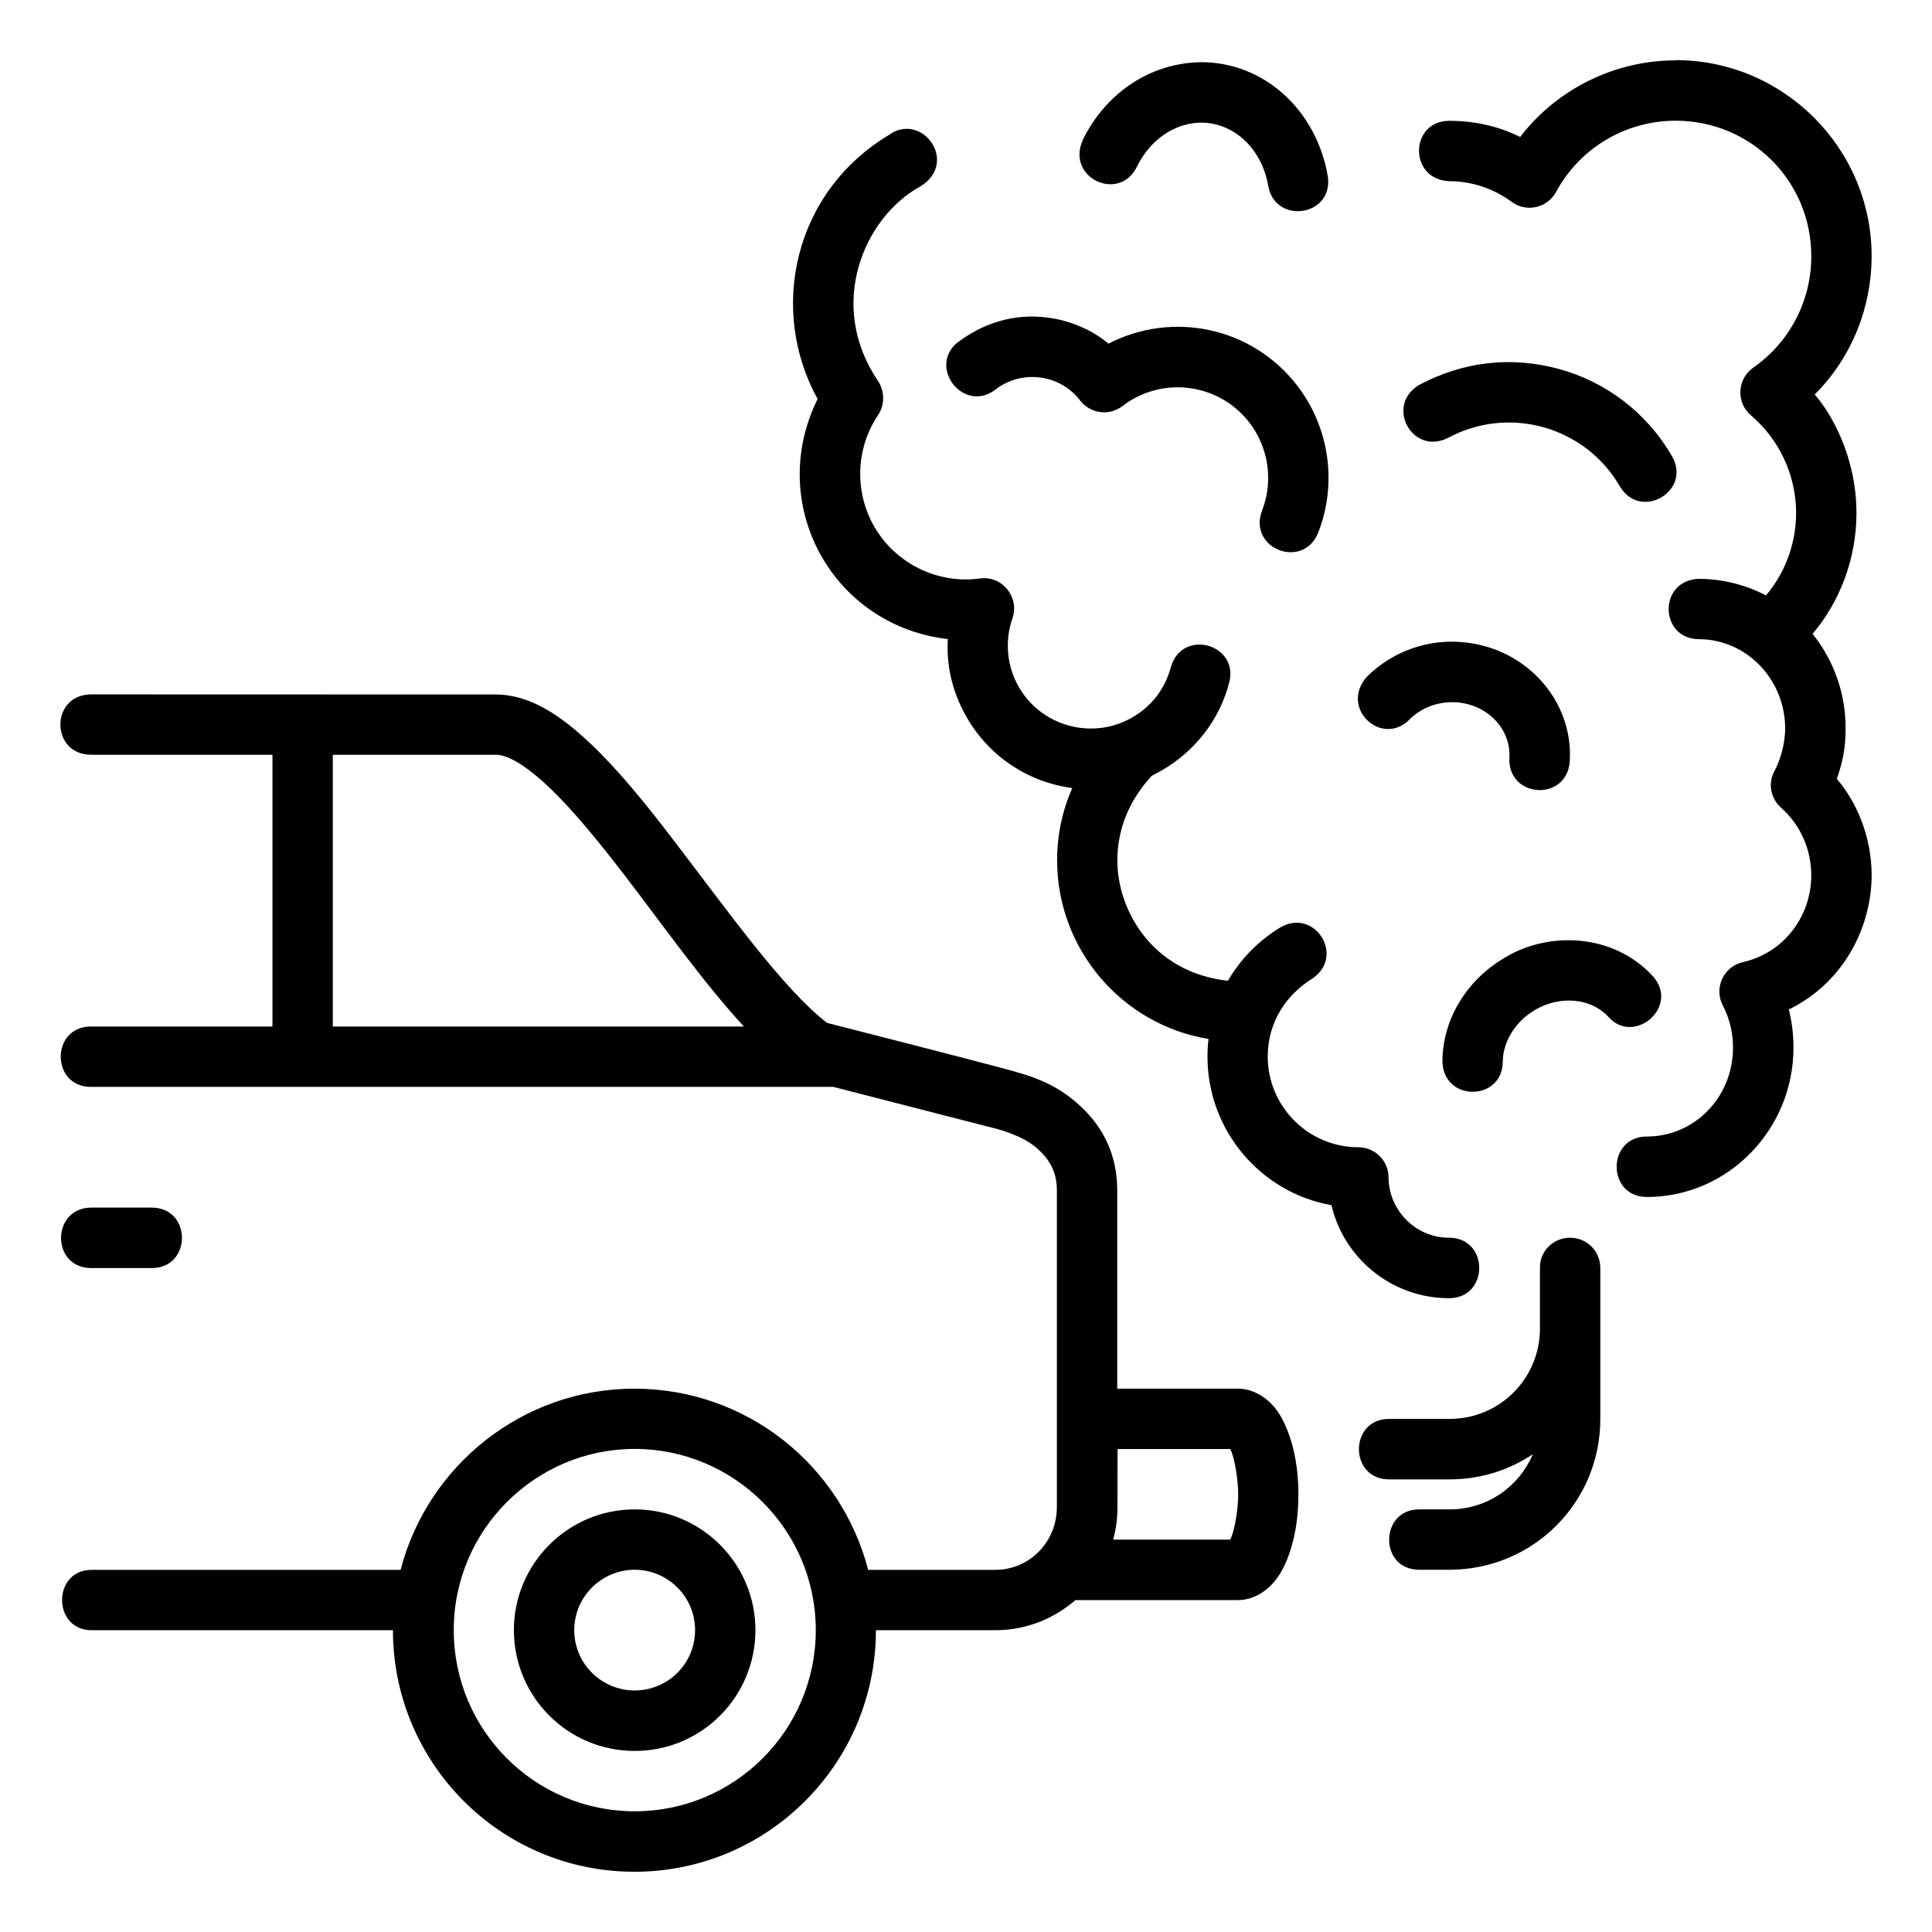
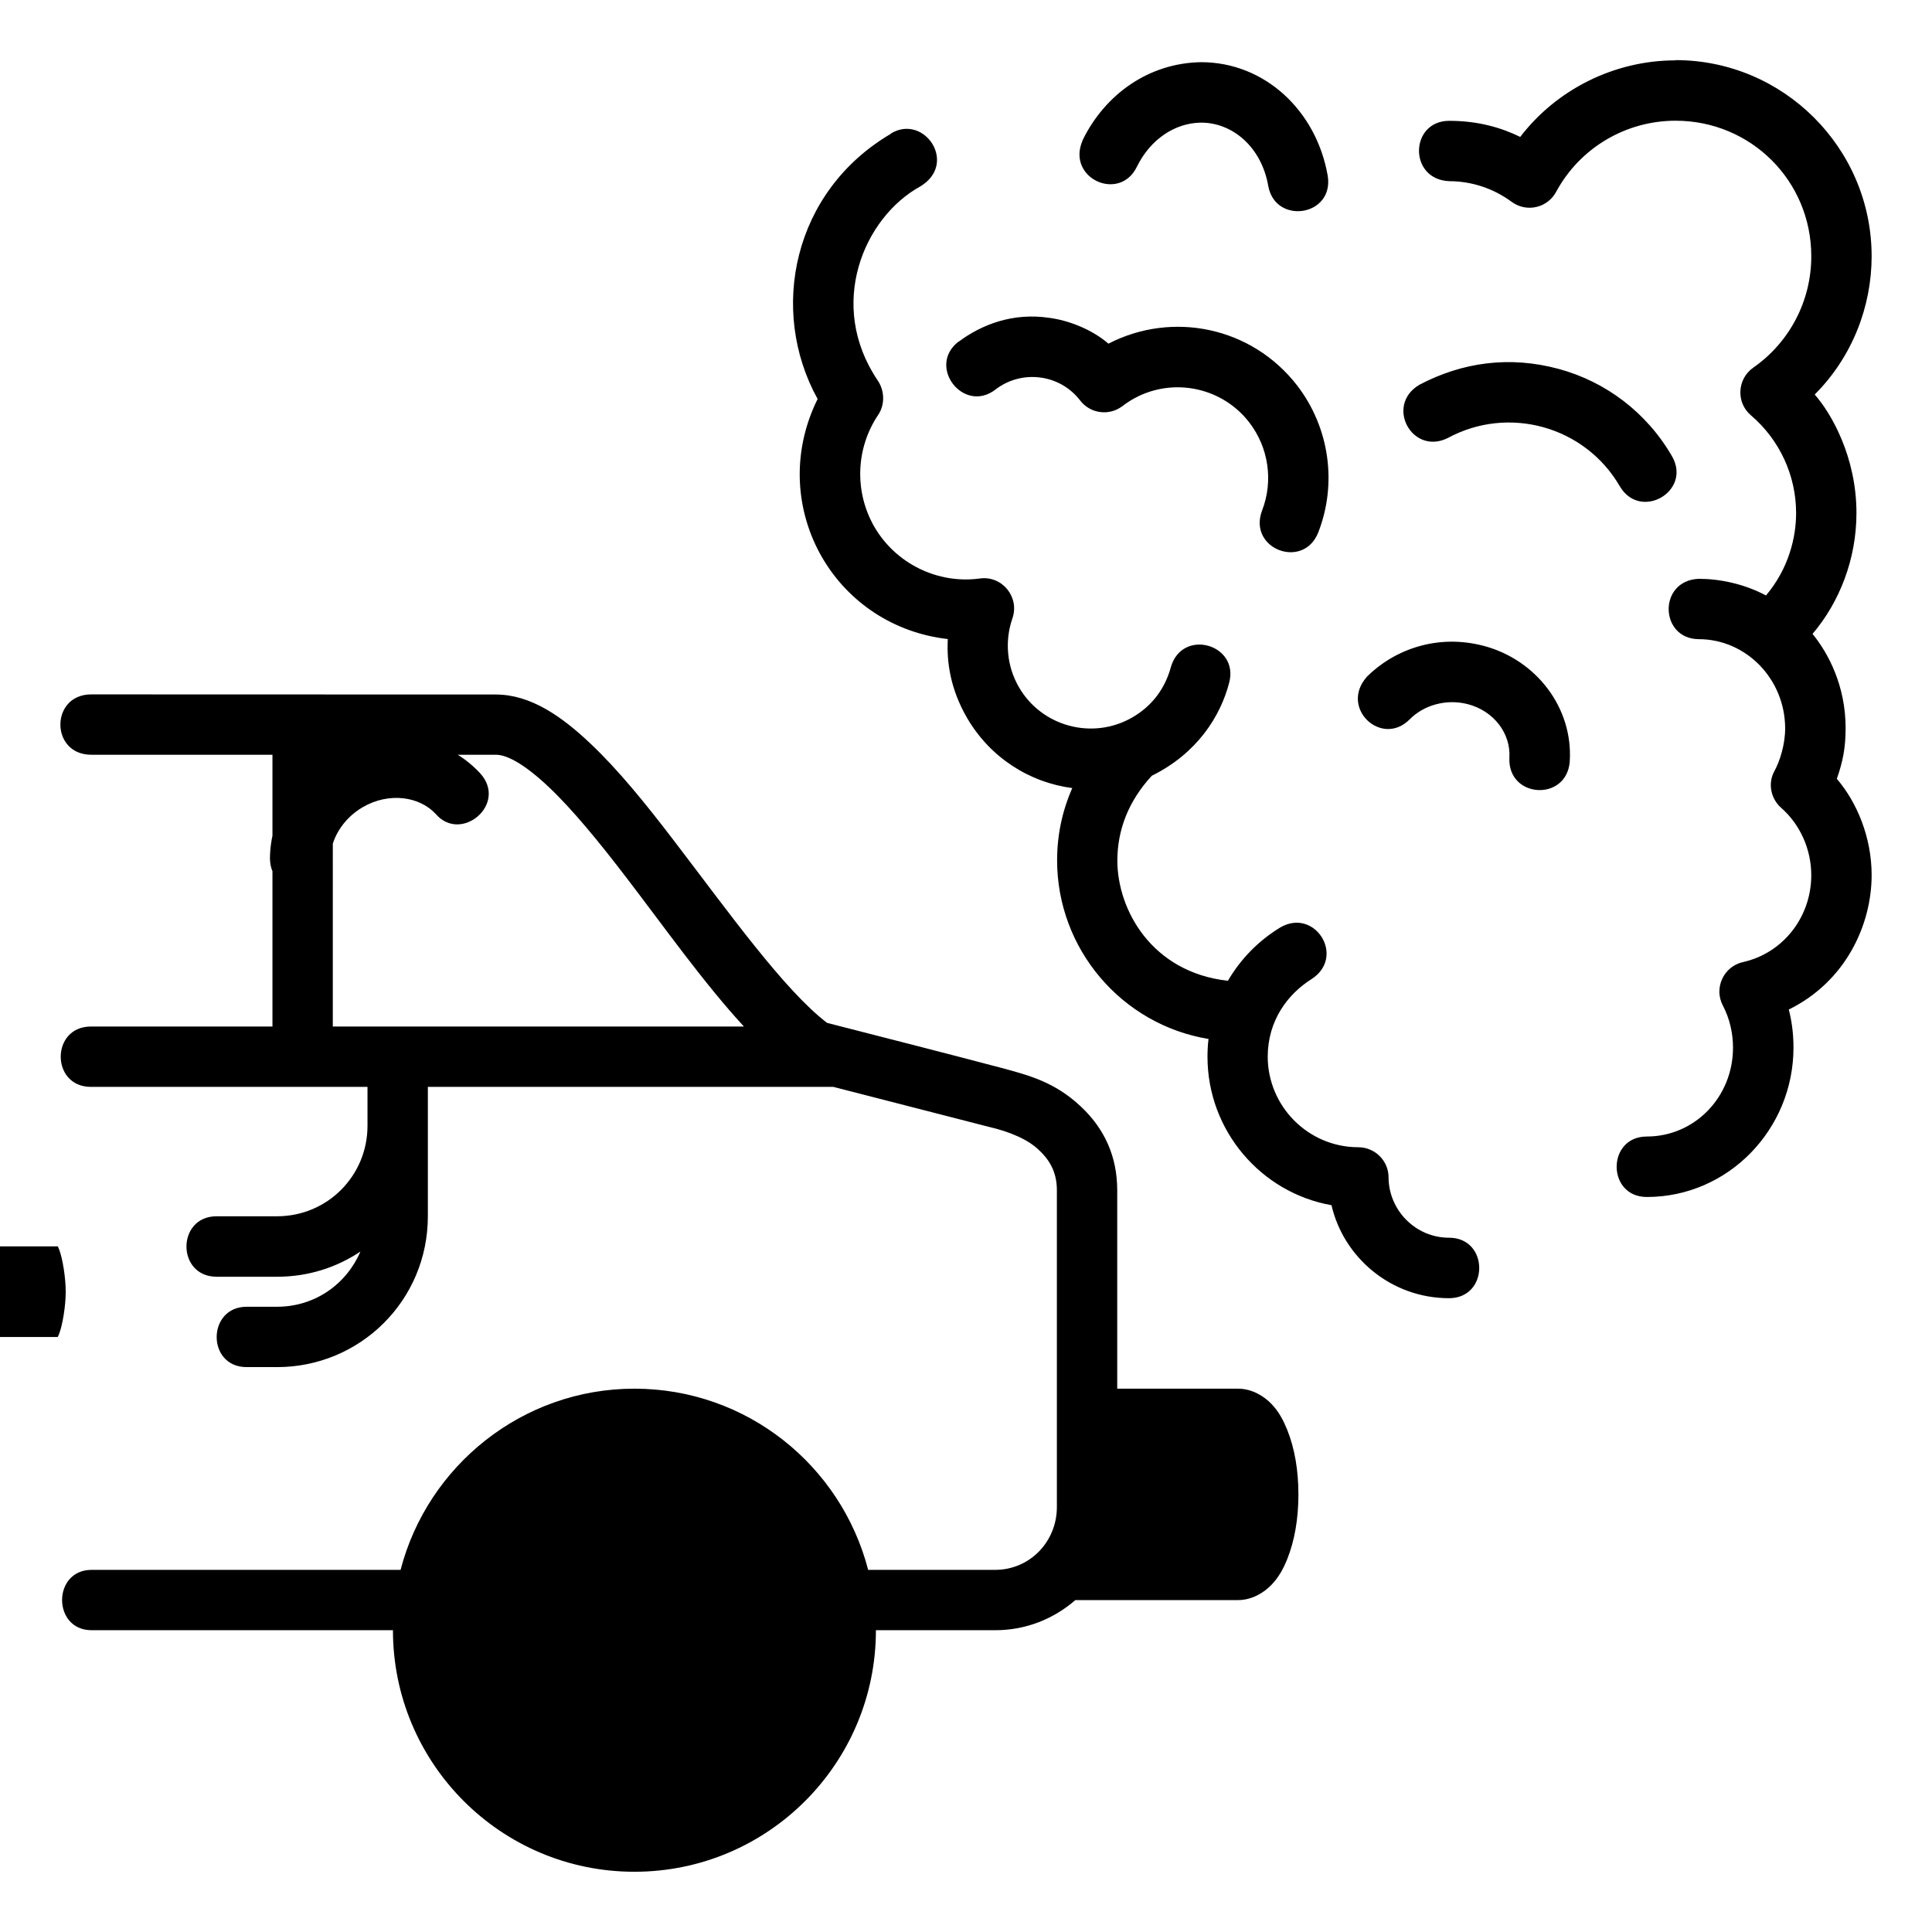
<svg xmlns="http://www.w3.org/2000/svg" id="svg8" height="512" viewBox="0 0 16.933 16.933" width="512">
  <g id="layer2">
-     <path id="path820" d="m14.686.529c-.542 0-1.047.259-1.362.671-.166-.081-.368-.141-.622-.141-.347 0-.36.514 0 .529.197 0.0.388.064.547.181.13.096.314.054.39-.088.208-.385.61-.623 1.047-.623.66-0 1.19.528 1.189 1.189-0.0.389-.189.752-.508.975-.142.099-.153.306-.021.418.251.214.396.527.396.857 0 .212-.064.485-.264.722-.195-.104-.41-.146-.59-.146-.358.016-.343.526 0 .529.418 0.0.756.351.758.779.001.142-.047.292-.094.377-.059.107-.033.241.059.322.167.147.264.364.264.592-.001.37-.251.683-.598.76-.17.038-.258.227-.177.381.059.113.089.24.089.369 0 .434-.337.779-.755.779-.353 0-.353.53 0 .53.712-0 1.285-.592 1.285-1.309-0-.133-.018-.245-.041-.334.5-.246.726-.744.726-1.178 0-.331-.128-.637-.305-.844.052-.149.077-.27.077-.445-0-.368-.15-.654-.29-.825.237-.279.385-.656.385-1.06 0-.492-.222-.876-.366-1.038.329-.329.499-.771.499-1.212 0-.947-.772-1.719-1.718-1.719zm-5.198.703c-.143.33.323.543.476.23.119-.244.336-.383.557-.387.277-.004.536.211.595.557.064.341.577.263.521-.09-.098-.57-.551-.997-1.11-.997-.458.007-.843.281-1.04.687zm-1.679-.06c-.86.505-1.073 1.547-.643 2.325-.238.481-.189.993.038 1.386.231.4.635.665 1.103.718-.011.202.023.438.167.688.203.351.549.569.924.618-.088.2-.133.411-.133.635.001.778.568 1.439 1.327 1.564-.006.051-.009.102-.009.155 0 .65.47 1.193 1.087 1.302.105.457.521.815 1.03.815.353 0 .353-.53 0-.53-.295 0-.529-.243-.53-.529-0-.145-.118-.263-.264-.264-.441-0-.794-.359-.795-.793 0-.317.175-.55.386-.682.299-.196.028-.625-.273-.453-.194.117-.351.279-.462.469-.667-.074-.969-.621-.969-1.055.001-.266.095-.517.302-.742.4-.197.603-.525.678-.815.09-.337-.409-.48-.51-.14-.051.189-.164.343-.339.444-.351.202-.796.078-.994-.266-.106-.183-.126-.404-.056-.604.063-.186-.091-.374-.285-.348-.369.051-.739-.129-.927-.455-.175-.306-.162-.686.035-.979.061-.091.056-.212-.004-.301-.448-.663-.123-1.427.371-1.7.336-.2.037-.64-.254-.466zm.592 1.822c-.28.216.044.636.324.42.228-.176.562-.138.742.096.089.116.255.138.371.049.35-.269.847-.199 1.111.143.17.221.213.514.112.774-.125.335.36.52.492.193.169-.432.099-.921-.183-1.289-.4-.518-1.097-.656-1.655-.368-.151-.13-.357-.205-.517-.226-.319-.048-.592.057-.796.209zm4.038.379c-.303.181-.061.623.252.465.531-.287 1.201-.103 1.507.426.181.303.631.041.457-.264-.223-.386-.582-.655-.995-.767-.427-.115-.842-.06-1.221.14zm-.461 2.561c-.239.272.132.618.377.371.125-.127.323-.181.507-.134.231.059.381.258.367.472-.014.355.501.384.529.033.031-.475-.296-.892-.749-1.014-.415-.111-.794.034-1.032.272zm-11.178.152c-.361-0-.361.529 0 .529h1.588v2.382h-1.591c-.353 0-.353.529 0 .529h6.507l1.354.348c.195.045.356.114.451.209.101.094.154.204.154.349v2.776c0 .306-.239.551-.541.551h-1.113c-.238-.917-1.066-1.588-2.049-1.588-.983 0-1.813.677-2.049 1.588h-2.708c-.345 0-.345.529 0 .529h2.641c-0 1.166.945 2.117 2.116 2.117 1.172 0 2.117-.951 2.117-2.117h1.045c.275 0 .516-.102.703-.264h1.425c.125 0 .23-.067.295-.135.065-.068.104-.143.137-.224.065-.163.098-.355.098-.567s-.033-.404-.098-.566c-.033-.081-.072-.158-.137-.226-.065-.068-.17-.135-.295-.135h-1.058v-1.738c0-.298-.112-.542-.322-.738-.226-.21-.442-.268-.695-.336-.435-.115-1.041-.27-1.526-.394-.377-.288-.864-.972-1.343-1.598-.243-.318-.485-.618-.733-.852-.248-.234-.52-.428-.828-.428zm2.117.529h1.43c.101 0 .258.089.464.284.206.195.438.478.676.789.335.437.677.922 1.033 1.309h-3.603zm10.276 1.776c-.332.192-.549.536-.551.912.009.358.527.351.529.002.001-.171.108-.352.285-.455.23-.133.497-.094.639.06.222.259.635-.088.389-.357-.346-.374-.911-.392-1.291-.162zm-12.392 2.723h.529c.353 0 .353-.53 0-.53h-.529c-.352 0-.357.53 0 .53zm12.957-.266c-.147.002-.264.119-.261.266v.529c0 .436-.349.793-.793.793h-.529c-.353 0-.353.53 0 .53h.529c.271 0 .521-.08.731-.221-.121.283-.396.484-.731.484h-.266c-.348 0-.353.529 0 .529h.266c.728 0 1.322-.584 1.322-1.322v-1.322c0-.149-.118-.267-.268-.266zm-8.195 1.851c.869 0 1.587.708 1.587 1.588 0 .88-.713 1.588-1.587 1.588-.874 0-1.586-.708-1.586-1.588 0-.88.717-1.588 1.586-1.588zm4.232.001h.988s.004.008.011.026c.03.076.058.246.058.372-0.0.125-.028.293-.058.369-.007.018-.012.027-.012.027h-1.026c.026-.092.038-.187.038-.287zm-4.232.529c-.586 0-1.059.477-1.059 1.058-0.0.581.469 1.059 1.059 1.059.59 0 1.058-.478 1.058-1.059-0-.581-.472-1.058-1.058-1.058zm0 .529c.288 0 .529.234.529.529s-.239.529-.529.529c-.29 0-.53-.234-.53-.529 0-.295.242-.529.53-.529z" />
+     <path id="path820" d="m14.686.529c-.542 0-1.047.259-1.362.671-.166-.081-.368-.141-.622-.141-.347 0-.36.514 0 .529.197 0.0.388.064.547.181.13.096.314.054.39-.088.208-.385.61-.623 1.047-.623.66-0 1.19.528 1.189 1.189-0.0.389-.189.752-.508.975-.142.099-.153.306-.021.418.251.214.396.527.396.857 0 .212-.064.485-.264.722-.195-.104-.41-.146-.59-.146-.358.016-.343.526 0 .529.418 0.0.756.351.758.779.001.142-.047.292-.094.377-.059.107-.033.241.059.322.167.147.264.364.264.592-.001.37-.251.683-.598.76-.17.038-.258.227-.177.381.059.113.089.24.089.369 0 .434-.337.779-.755.779-.353 0-.353.53 0 .53.712-0 1.285-.592 1.285-1.309-0-.133-.018-.245-.041-.334.5-.246.726-.744.726-1.178 0-.331-.128-.637-.305-.844.052-.149.077-.27.077-.445-0-.368-.15-.654-.29-.825.237-.279.385-.656.385-1.06 0-.492-.222-.876-.366-1.038.329-.329.499-.771.499-1.212 0-.947-.772-1.719-1.718-1.719zm-5.198.703c-.143.33.323.543.476.23.119-.244.336-.383.557-.387.277-.004.536.211.595.557.064.341.577.263.521-.09-.098-.57-.551-.997-1.11-.997-.458.007-.843.281-1.04.687zm-1.679-.06c-.86.505-1.073 1.547-.643 2.325-.238.481-.189.993.038 1.386.231.4.635.665 1.103.718-.011.202.023.438.167.688.203.351.549.569.924.618-.088.2-.133.411-.133.635.001.778.568 1.439 1.327 1.564-.006.051-.009.102-.009.155 0 .65.47 1.193 1.087 1.302.105.457.521.815 1.03.815.353 0 .353-.53 0-.53-.295 0-.529-.243-.53-.529-0-.145-.118-.263-.264-.264-.441-0-.794-.359-.795-.793 0-.317.175-.55.386-.682.299-.196.028-.625-.273-.453-.194.117-.351.279-.462.469-.667-.074-.969-.621-.969-1.055.001-.266.095-.517.302-.742.4-.197.603-.525.678-.815.09-.337-.409-.48-.51-.14-.051.189-.164.343-.339.444-.351.202-.796.078-.994-.266-.106-.183-.126-.404-.056-.604.063-.186-.091-.374-.285-.348-.369.051-.739-.129-.927-.455-.175-.306-.162-.686.035-.979.061-.091.056-.212-.004-.301-.448-.663-.123-1.427.371-1.7.336-.2.037-.64-.254-.466zm.592 1.822c-.28.216.044.636.324.42.228-.176.562-.138.742.096.089.116.255.138.371.049.35-.269.847-.199 1.111.143.17.221.213.514.112.774-.125.335.36.52.492.193.169-.432.099-.921-.183-1.289-.4-.518-1.097-.656-1.655-.368-.151-.13-.357-.205-.517-.226-.319-.048-.592.057-.796.209zm4.038.379c-.303.181-.061.623.252.465.531-.287 1.201-.103 1.507.426.181.303.631.041.457-.264-.223-.386-.582-.655-.995-.767-.427-.115-.842-.06-1.221.14zm-.461 2.561c-.239.272.132.618.377.371.125-.127.323-.181.507-.134.231.059.381.258.367.472-.014.355.501.384.529.033.031-.475-.296-.892-.749-1.014-.415-.111-.794.034-1.032.272zm-11.178.152c-.361-0-.361.529 0 .529h1.588v2.382h-1.591c-.353 0-.353.529 0 .529h6.507l1.354.348c.195.045.356.114.451.209.101.094.154.204.154.349v2.776c0 .306-.239.551-.541.551h-1.113c-.238-.917-1.066-1.588-2.049-1.588-.983 0-1.813.677-2.049 1.588h-2.708c-.345 0-.345.529 0 .529h2.641c-0 1.166.945 2.117 2.116 2.117 1.172 0 2.117-.951 2.117-2.117h1.045c.275 0 .516-.102.703-.264h1.425c.125 0 .23-.067.295-.135.065-.068.104-.143.137-.224.065-.163.098-.355.098-.567s-.033-.404-.098-.566c-.033-.081-.072-.158-.137-.226-.065-.068-.17-.135-.295-.135h-1.058v-1.738c0-.298-.112-.542-.322-.738-.226-.21-.442-.268-.695-.336-.435-.115-1.041-.27-1.526-.394-.377-.288-.864-.972-1.343-1.598-.243-.318-.485-.618-.733-.852-.248-.234-.52-.428-.828-.428zm2.117.529h1.43c.101 0 .258.089.464.284.206.195.438.478.676.789.335.437.677.922 1.033 1.309h-3.603zc-.332.192-.549.536-.551.912.009.358.527.351.529.002.001-.171.108-.352.285-.455.23-.133.497-.094.639.06.222.259.635-.088.389-.357-.346-.374-.911-.392-1.291-.162zm-12.392 2.723h.529c.353 0 .353-.53 0-.53h-.529c-.352 0-.357.53 0 .53zm12.957-.266c-.147.002-.264.119-.261.266v.529c0 .436-.349.793-.793.793h-.529c-.353 0-.353.53 0 .53h.529c.271 0 .521-.08.731-.221-.121.283-.396.484-.731.484h-.266c-.348 0-.353.529 0 .529h.266c.728 0 1.322-.584 1.322-1.322v-1.322c0-.149-.118-.267-.268-.266zm-8.195 1.851c.869 0 1.587.708 1.587 1.588 0 .88-.713 1.588-1.587 1.588-.874 0-1.586-.708-1.586-1.588 0-.88.717-1.588 1.586-1.588zm4.232.001h.988s.004.008.011.026c.03.076.058.246.058.372-0.0.125-.028.293-.058.369-.007.018-.012.027-.012.027h-1.026c.026-.092.038-.187.038-.287zm-4.232.529c-.586 0-1.059.477-1.059 1.058-0.0.581.469 1.059 1.059 1.059.59 0 1.058-.478 1.058-1.059-0-.581-.472-1.058-1.058-1.058zm0 .529c.288 0 .529.234.529.529s-.239.529-.529.529c-.29 0-.53-.234-.53-.529 0-.295.242-.529.53-.529z" />
  </g>
</svg>